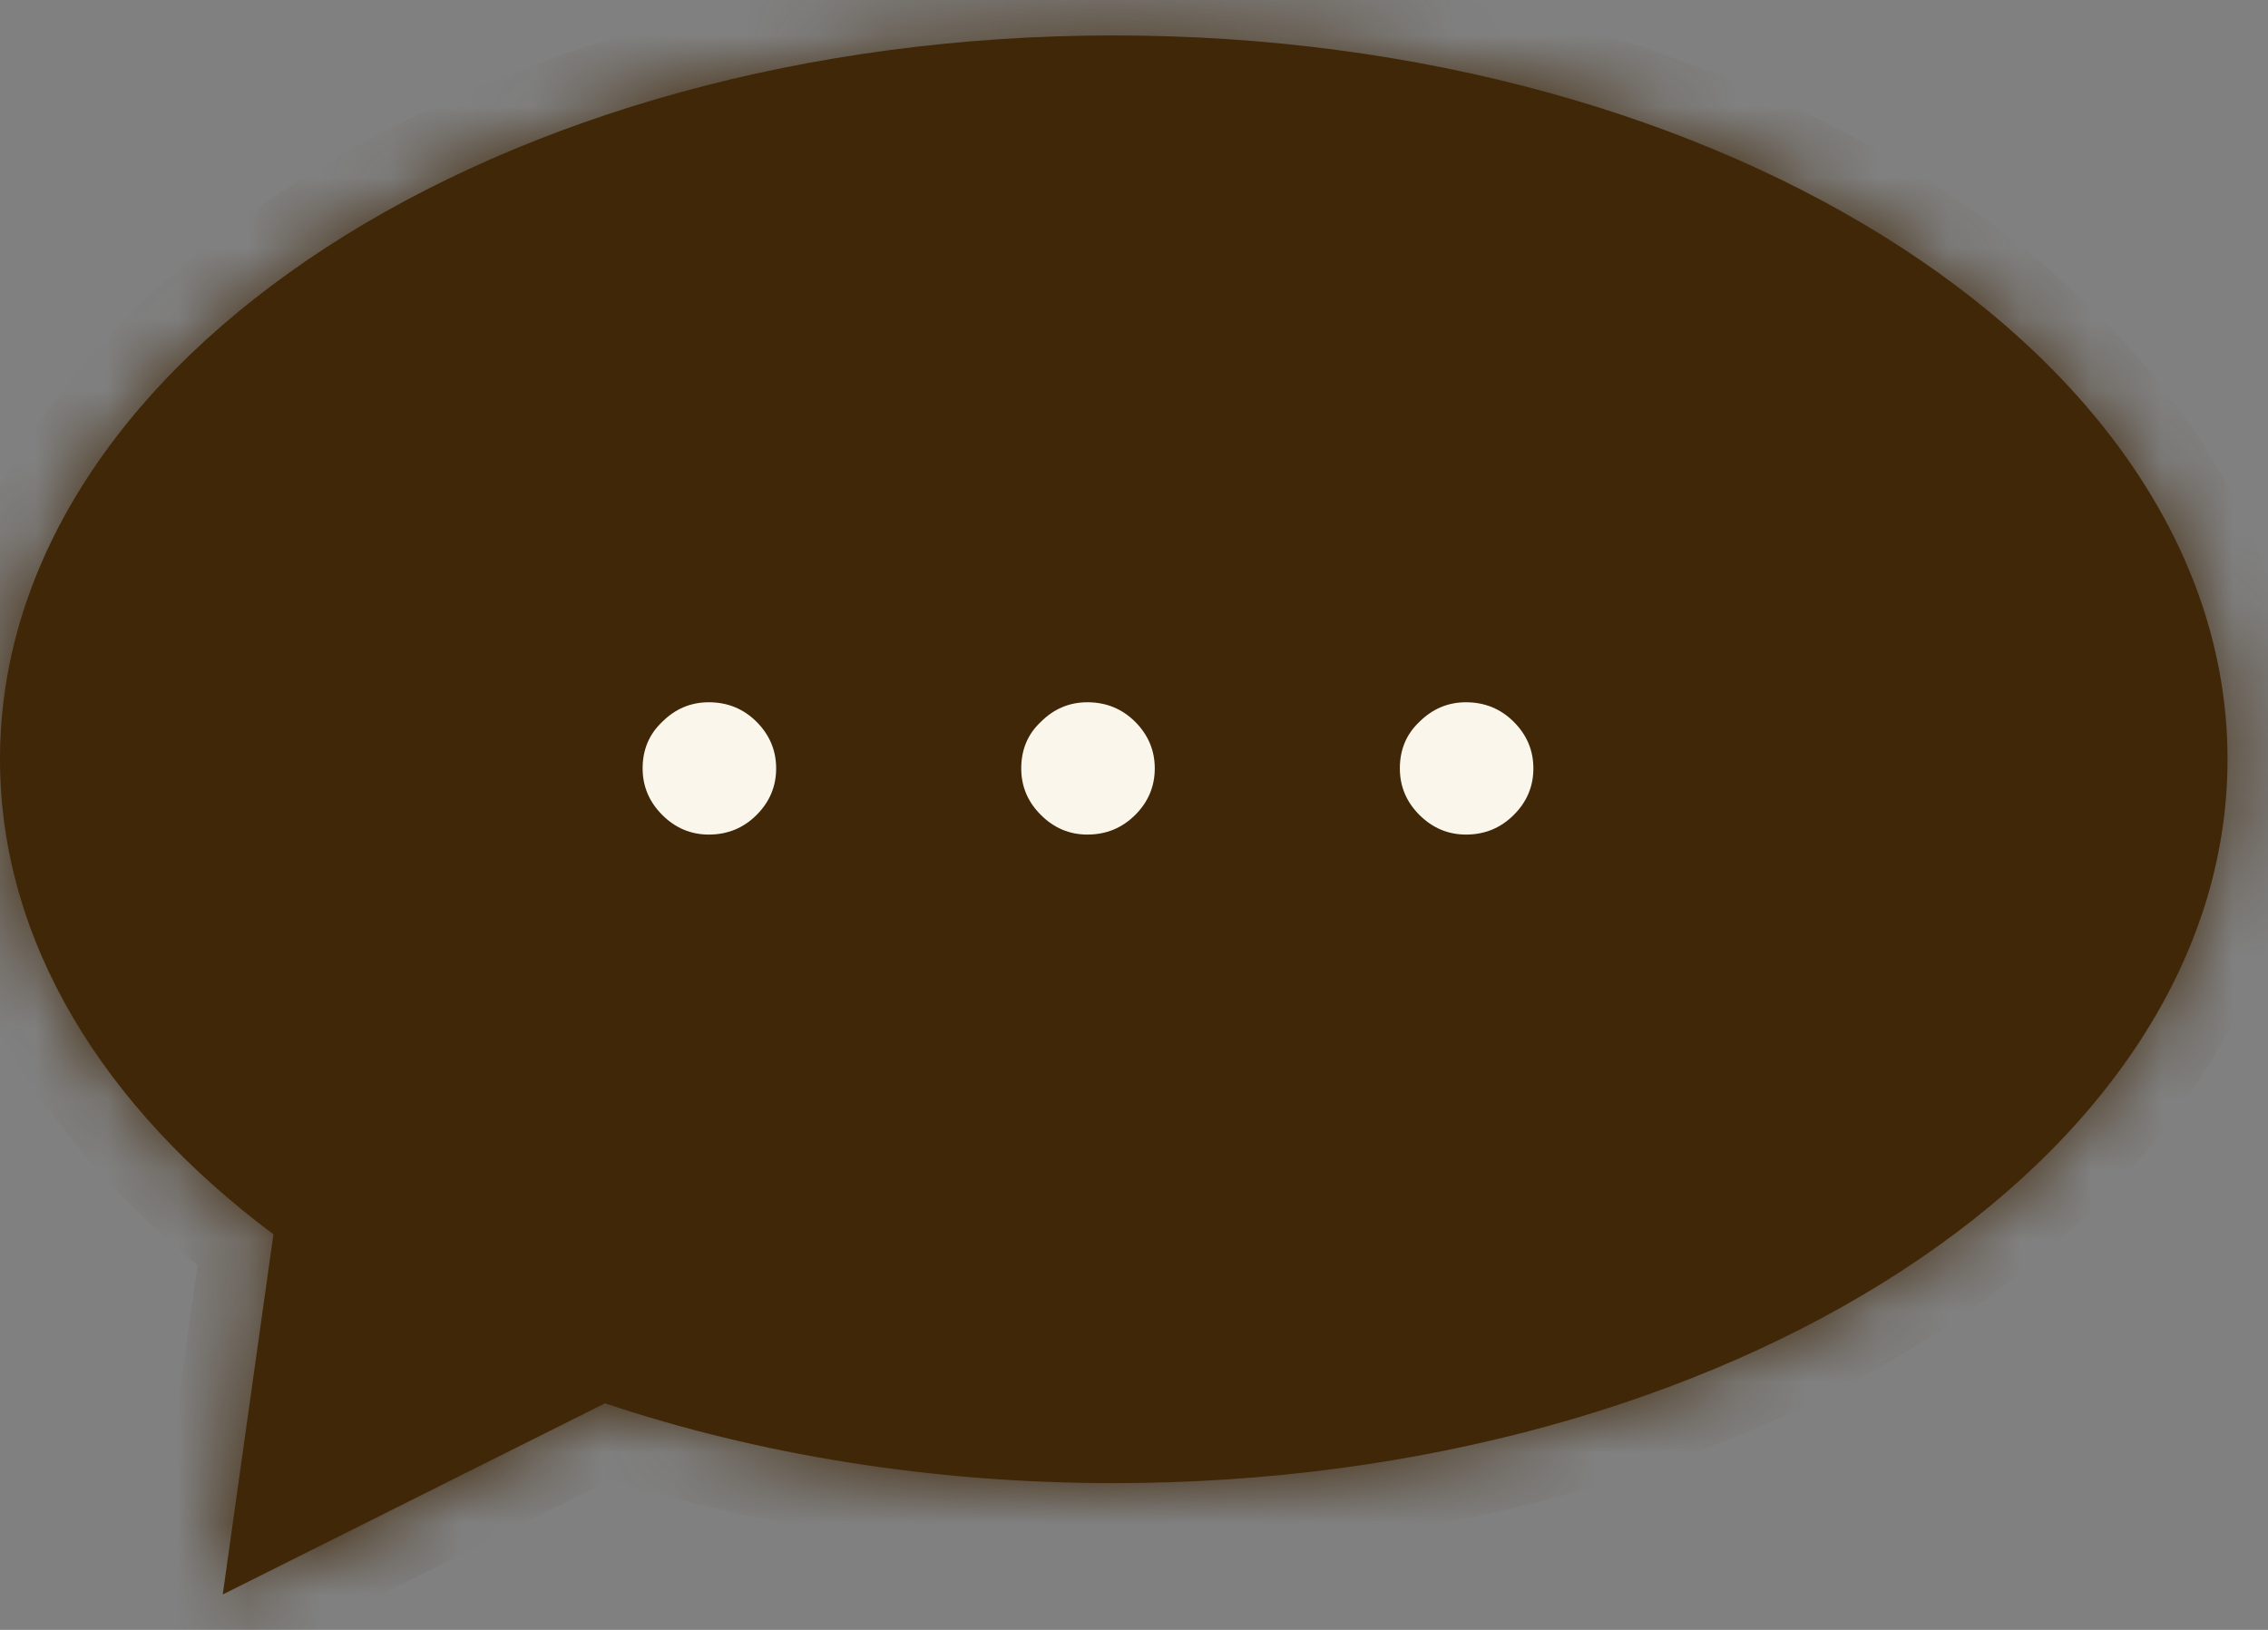
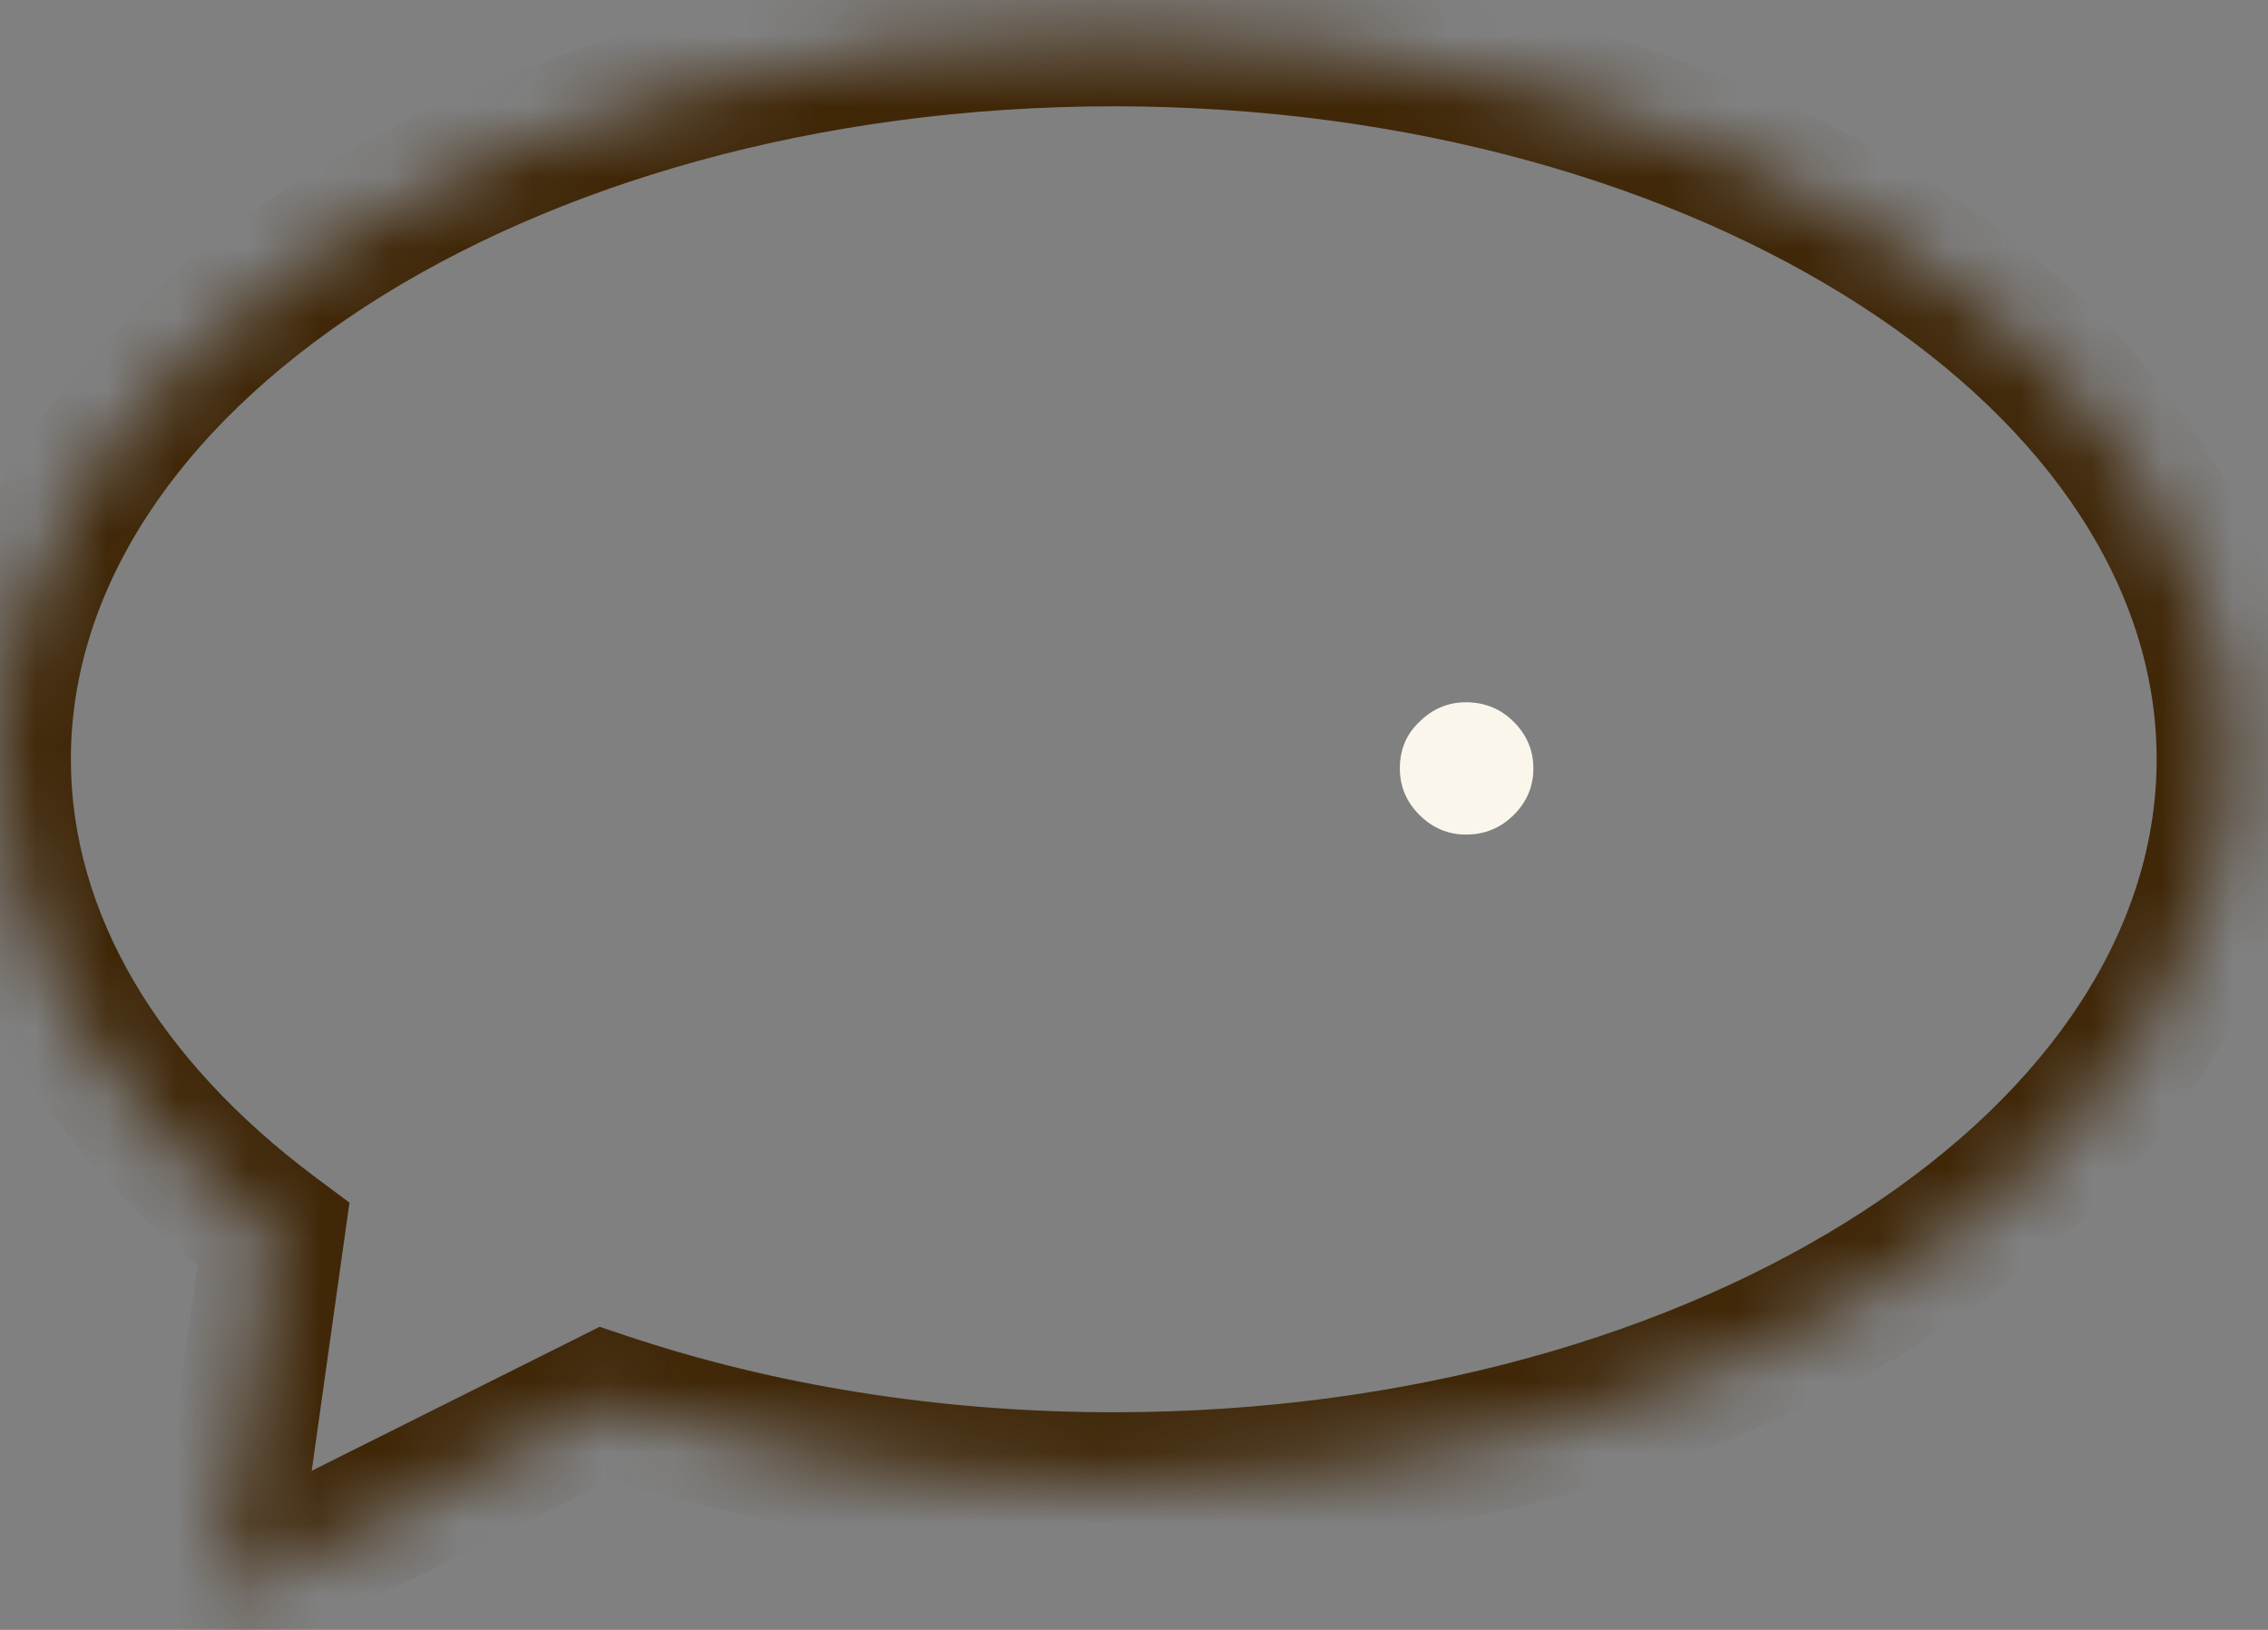
<svg xmlns="http://www.w3.org/2000/svg" width="32" height="23" viewBox="0 0 32 23" fill="none">
  <rect x="0" y="0" width="32" height="23" fill="#808080" stroke="none" />
  <mask id="path-1-inside-1_321_2928" fill="white">
    <path fill-rule="evenodd" clip-rule="evenodd" d="M15.714 20.929C24.393 20.929 31.429 16.355 31.429 10.714C31.429 5.073 24.393 0.5 15.714 0.5C7.036 0.5 0 5.073 0 10.714C0 13.28 1.455 15.624 3.858 17.418L3.143 22.5L8.536 19.803C10.688 20.523 13.128 20.929 15.714 20.929Z" />
  </mask>
-   <path fill-rule="evenodd" clip-rule="evenodd" d="M15.714 20.929C24.393 20.929 31.429 16.355 31.429 10.714C31.429 5.073 24.393 0.5 15.714 0.5C7.036 0.5 0 5.073 0 10.714C0 13.28 1.455 15.624 3.858 17.418L3.143 22.5L8.536 19.803C10.688 20.523 13.128 20.929 15.714 20.929Z" fill="#402708" />
  <path d="M3.858 17.418L4.848 17.558L4.931 16.971L4.456 16.617L3.858 17.418ZM3.143 22.5L2.153 22.361L1.887 24.246L3.59 23.394L3.143 22.5ZM8.536 19.803L8.854 18.855L8.46 18.723L8.089 18.909L8.536 19.803ZM30.429 10.714C30.429 13.085 28.95 15.364 26.281 17.098C23.622 18.827 19.889 19.929 15.714 19.929V21.929C20.218 21.929 24.343 20.744 27.371 18.775C30.39 16.813 32.429 13.985 32.429 10.714H30.429ZM15.714 1.5C19.889 1.5 23.622 2.602 26.281 4.33C28.95 6.065 30.429 8.344 30.429 10.714H32.429C32.429 7.443 30.39 4.616 27.371 2.653C24.343 0.685 20.218 -0.5 15.714 -0.5V1.5ZM1 10.714C1 8.344 2.479 6.065 5.148 4.33C7.807 2.602 11.54 1.5 15.714 1.5V-0.5C11.21 -0.5 7.086 0.685 4.058 2.653C1.039 4.616 -1 7.443 -1 10.714H1ZM4.456 16.617C2.222 14.949 1 12.872 1 10.714H-1C-1 13.687 0.688 16.3 3.26 18.22L4.456 16.617ZM4.133 22.639L4.848 17.558L2.868 17.279L2.153 22.361L4.133 22.639ZM8.089 18.909L2.696 21.606L3.59 23.394L8.984 20.698L8.089 18.909ZM15.714 19.929C13.231 19.929 10.899 19.538 8.854 18.855L8.219 20.752C10.478 21.507 13.025 21.929 15.714 21.929V19.929Z" fill="#402708" mask="url(#path-1-inside-1_321_2928)" />
-   <path d="M10.001 11.777C9.747 11.777 9.528 11.684 9.344 11.5C9.16 11.316 9.067 11.097 9.067 10.843C9.067 10.578 9.16 10.359 9.344 10.186C9.528 10.002 9.747 9.91 10.001 9.91C10.266 9.91 10.491 10.002 10.675 10.186C10.859 10.371 10.951 10.59 10.951 10.843C10.951 11.097 10.859 11.316 10.675 11.5C10.491 11.684 10.266 11.777 10.001 11.777Z" fill="#FBF6EC" />
-   <path d="M15.342 11.777C15.089 11.777 14.87 11.684 14.686 11.5C14.501 11.316 14.409 11.097 14.409 10.843C14.409 10.578 14.501 10.359 14.686 10.186C14.87 10.002 15.089 9.91 15.342 9.91C15.608 9.91 15.832 10.002 16.017 10.186C16.201 10.371 16.293 10.59 16.293 10.843C16.293 11.097 16.201 11.316 16.017 11.5C15.832 11.684 15.608 11.777 15.342 11.777Z" fill="#FBF6EC" />
  <path d="M20.684 11.777C20.431 11.777 20.212 11.684 20.027 11.5C19.843 11.316 19.751 11.097 19.751 10.843C19.751 10.578 19.843 10.359 20.027 10.186C20.212 10.002 20.431 9.91 20.684 9.91C20.949 9.91 21.174 10.002 21.358 10.186C21.543 10.371 21.635 10.59 21.635 10.843C21.635 11.097 21.543 11.316 21.358 11.5C21.174 11.684 20.949 11.777 20.684 11.777Z" fill="#FBF6EC" />
</svg>